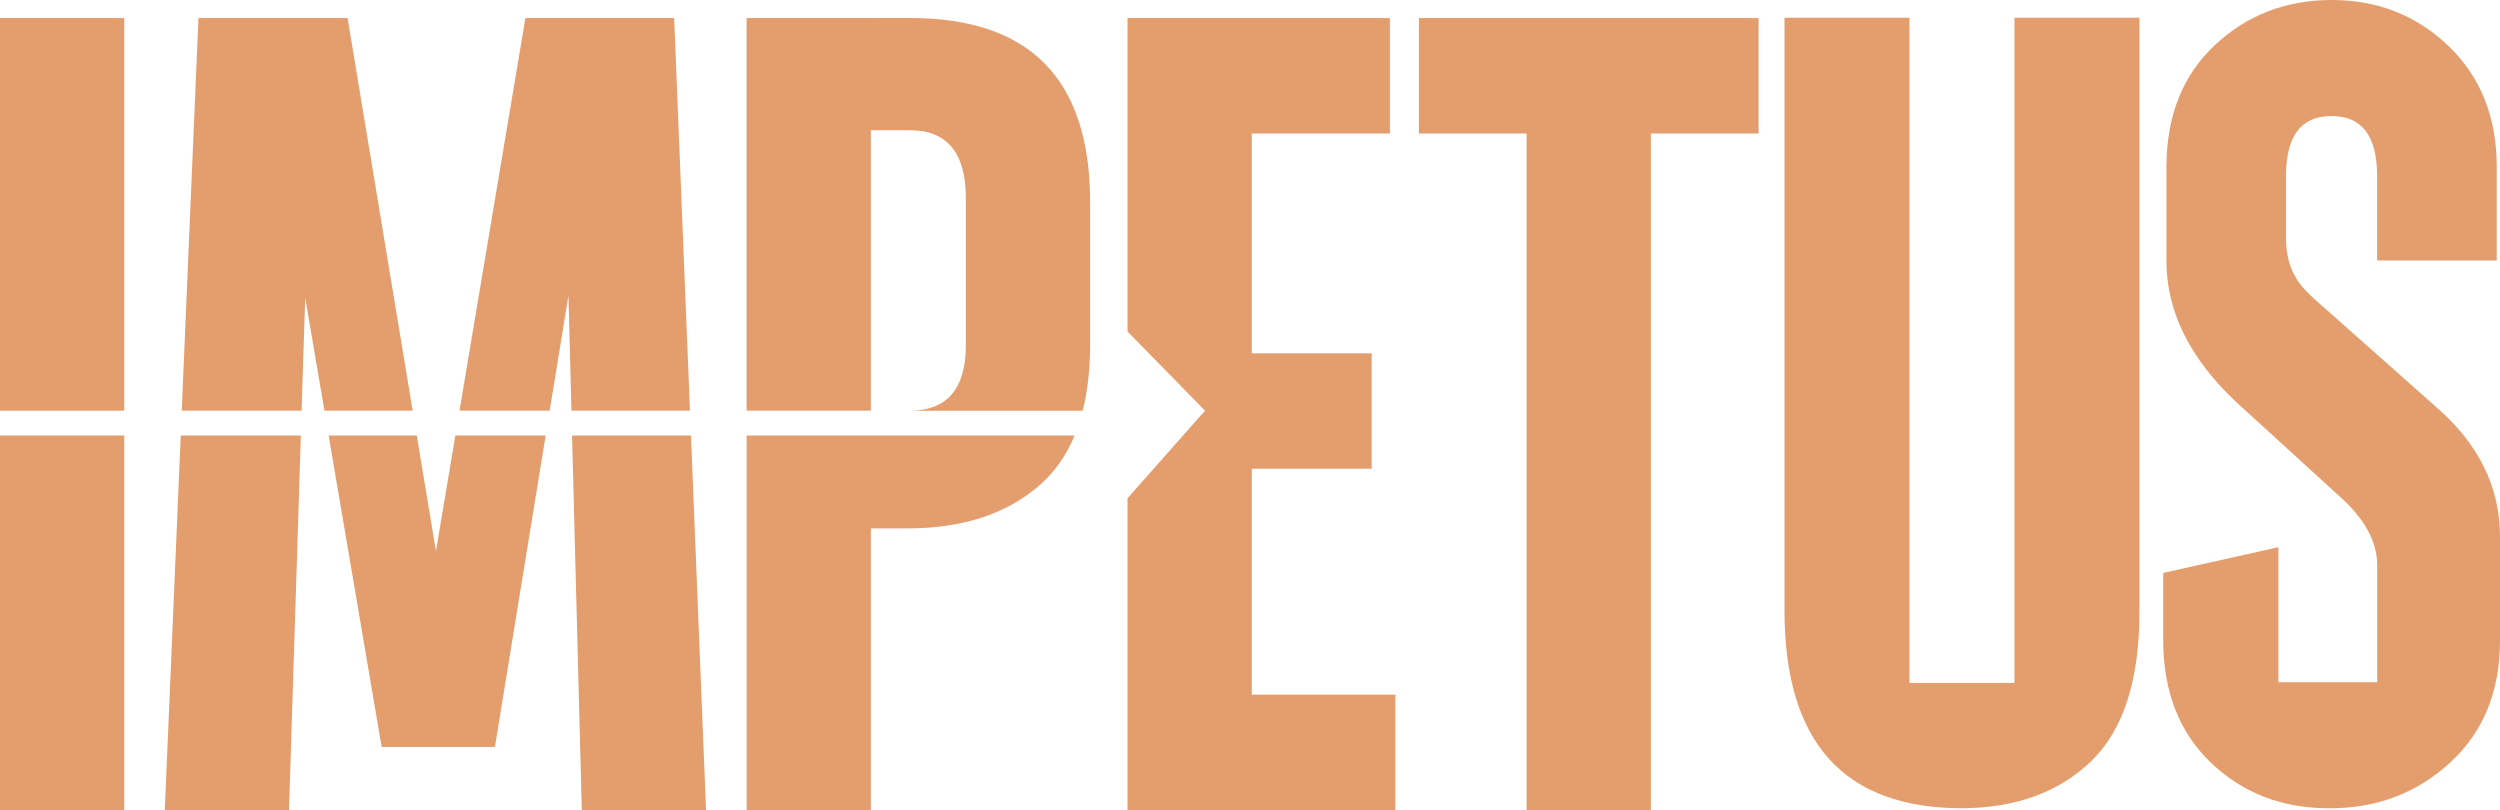
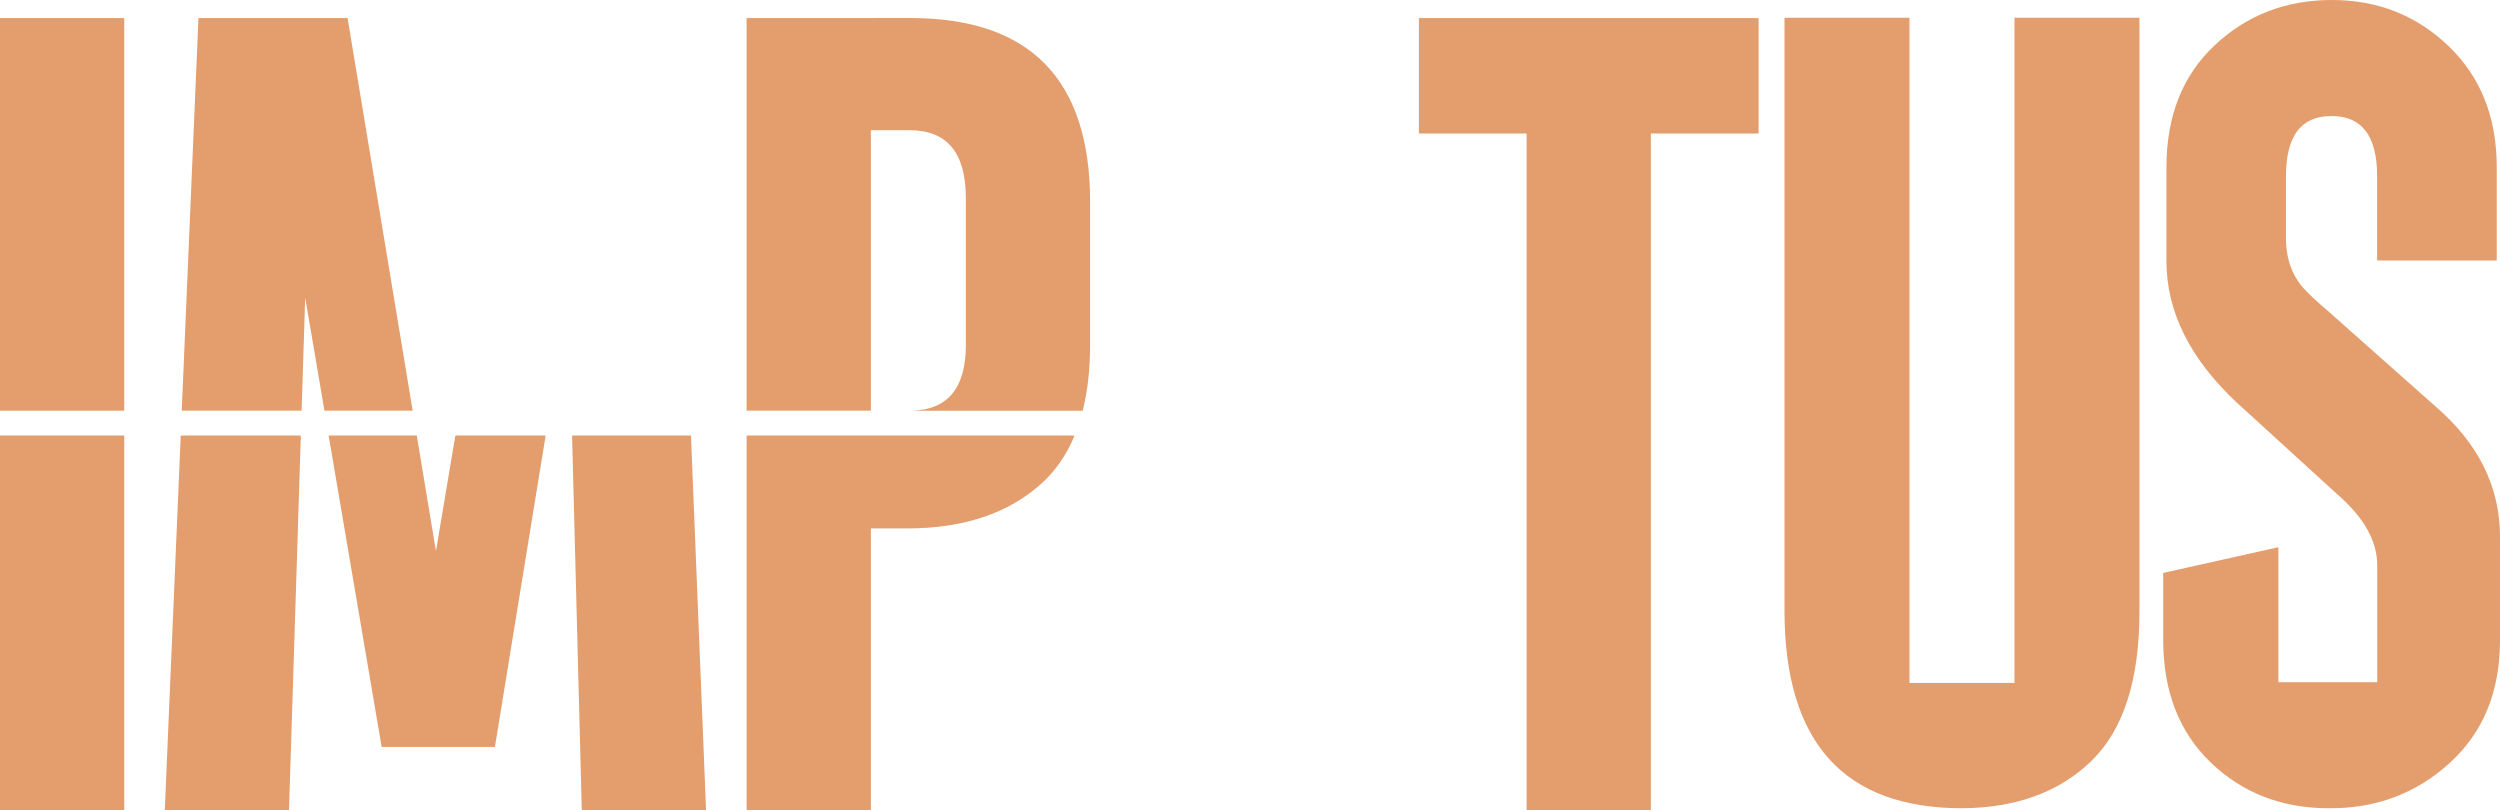
<svg xmlns="http://www.w3.org/2000/svg" id="Calque_2" data-name="Calque 2" viewBox="0 0 518.87 168.14">
  <defs>
    <style>
      .cls-1 {
        fill: #e49d6c;
      }
    </style>
  </defs>
  <g id="Calque_2-2" data-name="Calque 2">
    <path class="cls-1" d="M418.1,3.68v138.06h-21.79V3.68h-25.94v123.25c.07,27.21,12.37,40.82,36.89,40.82,11.17-.08,20.1-3.33,26.77-9.78,6.67-6.45,10.01-16.79,10.01-31.04V3.68h-25.94,0Z" />
    <path class="cls-1" d="M464.29,83.6l20.9,19.07c5.47,4.77,8.2,9.65,8.2,14.65v24.27h-20.51v-28.02l-23.91,5.34v13.88c0,10.68,3.3,19.18,9.89,25.49,6.59,6.32,14.76,9.47,24.5,9.47,9.74.07,18.1-3.05,25.06-9.39,6.97-6.34,10.45-14.82,10.45-25.45v-21.49c0-10.41-4.5-19.45-13.48-27.15l-22.27-19.76c-2.05-1.74-3.53-3.1-4.45-4.09-2.81-2.8-4.22-6.47-4.22-11.01v-12.83c0-8.33,3.12-12.49,9.35-12.49,6.38-.07,9.57,4.09,9.57,12.49v17.48h24.82v-19.43c0-10.3-3.33-18.65-9.97-25.04-6.65-6.39-14.73-9.59-24.26-9.59s-17.63,3.13-24.3,9.39c-6.68,6.26-10.02,14.7-10.02,25.34v19.45c0,10.48,4.88,20.29,14.63,29.41" />
    <g>
      <polygon class="cls-1" points="37.51 90.39 34.2 168.14 59.98 168.14 62.44 90.39 37.51 90.39" />
      <rect class="cls-1" y="3.75" width="25.79" height="81.49" />
      <rect class="cls-1" y="90.39" width="25.79" height="77.75" />
      <path class="cls-1" d="M154.96,85.24h25.79V27.02h8.02c7.8,0,11.69,4.7,11.69,14.1v30.5c0,8.89-3.73,13.41-11.16,13.62h35.41c1.03-4.06,1.54-8.65,1.54-13.78v-29.51c0-25.47-12.44-38.21-37.31-38.21h0s-33.99.01-33.99.01v81.49Z" />
-       <polygon class="cls-1" points="114.09 85.24 117.98 61.36 118.6 85.24 143.2 85.24 139.92 3.75 109.05 3.75 95.37 85.24 114.09 85.24" />
      <polygon class="cls-1" points="62.6 85.24 63.34 61.75 67.34 85.24 85.65 85.24 72.14 3.75 41.19 3.75 37.72 85.24 62.6 85.24" />
      <polygon class="cls-1" points="294.49 3.75 294.49 27.71 316.84 27.71 316.84 168.14 342.63 168.14 342.63 27.71 364.99 27.71 364.99 3.75 294.49 3.75" />
-       <polygon class="cls-1" points="259.81 97.29 284.69 97.29 284.69 73.33 259.81 73.33 259.81 27.71 288.47 27.71 288.47 3.75 234.02 3.75 234.02 68.81 250.1 85.23 234.02 103.41 234.02 168.14 289.62 168.14 289.62 144.18 259.81 144.18 259.81 97.29" />
      <path class="cls-1" d="M154.96,90.39v77.75h25.79v-58.47h7.55c11.59,0,20.81-3.05,27.67-9.15,3.02-2.68,5.37-6.06,7.06-10.13h-68.07Z" />
      <polygon class="cls-1" points="94.51 90.39 90.48 114.38 86.5 90.39 68.21 90.39 79.21 155.02 102.72 155.02 113.25 90.39 94.51 90.39" />
      <polygon class="cls-1" points="118.73 90.39 120.75 168.13 146.54 168.13 143.41 90.39 118.73 90.39" />
    </g>
  </g>
</svg>